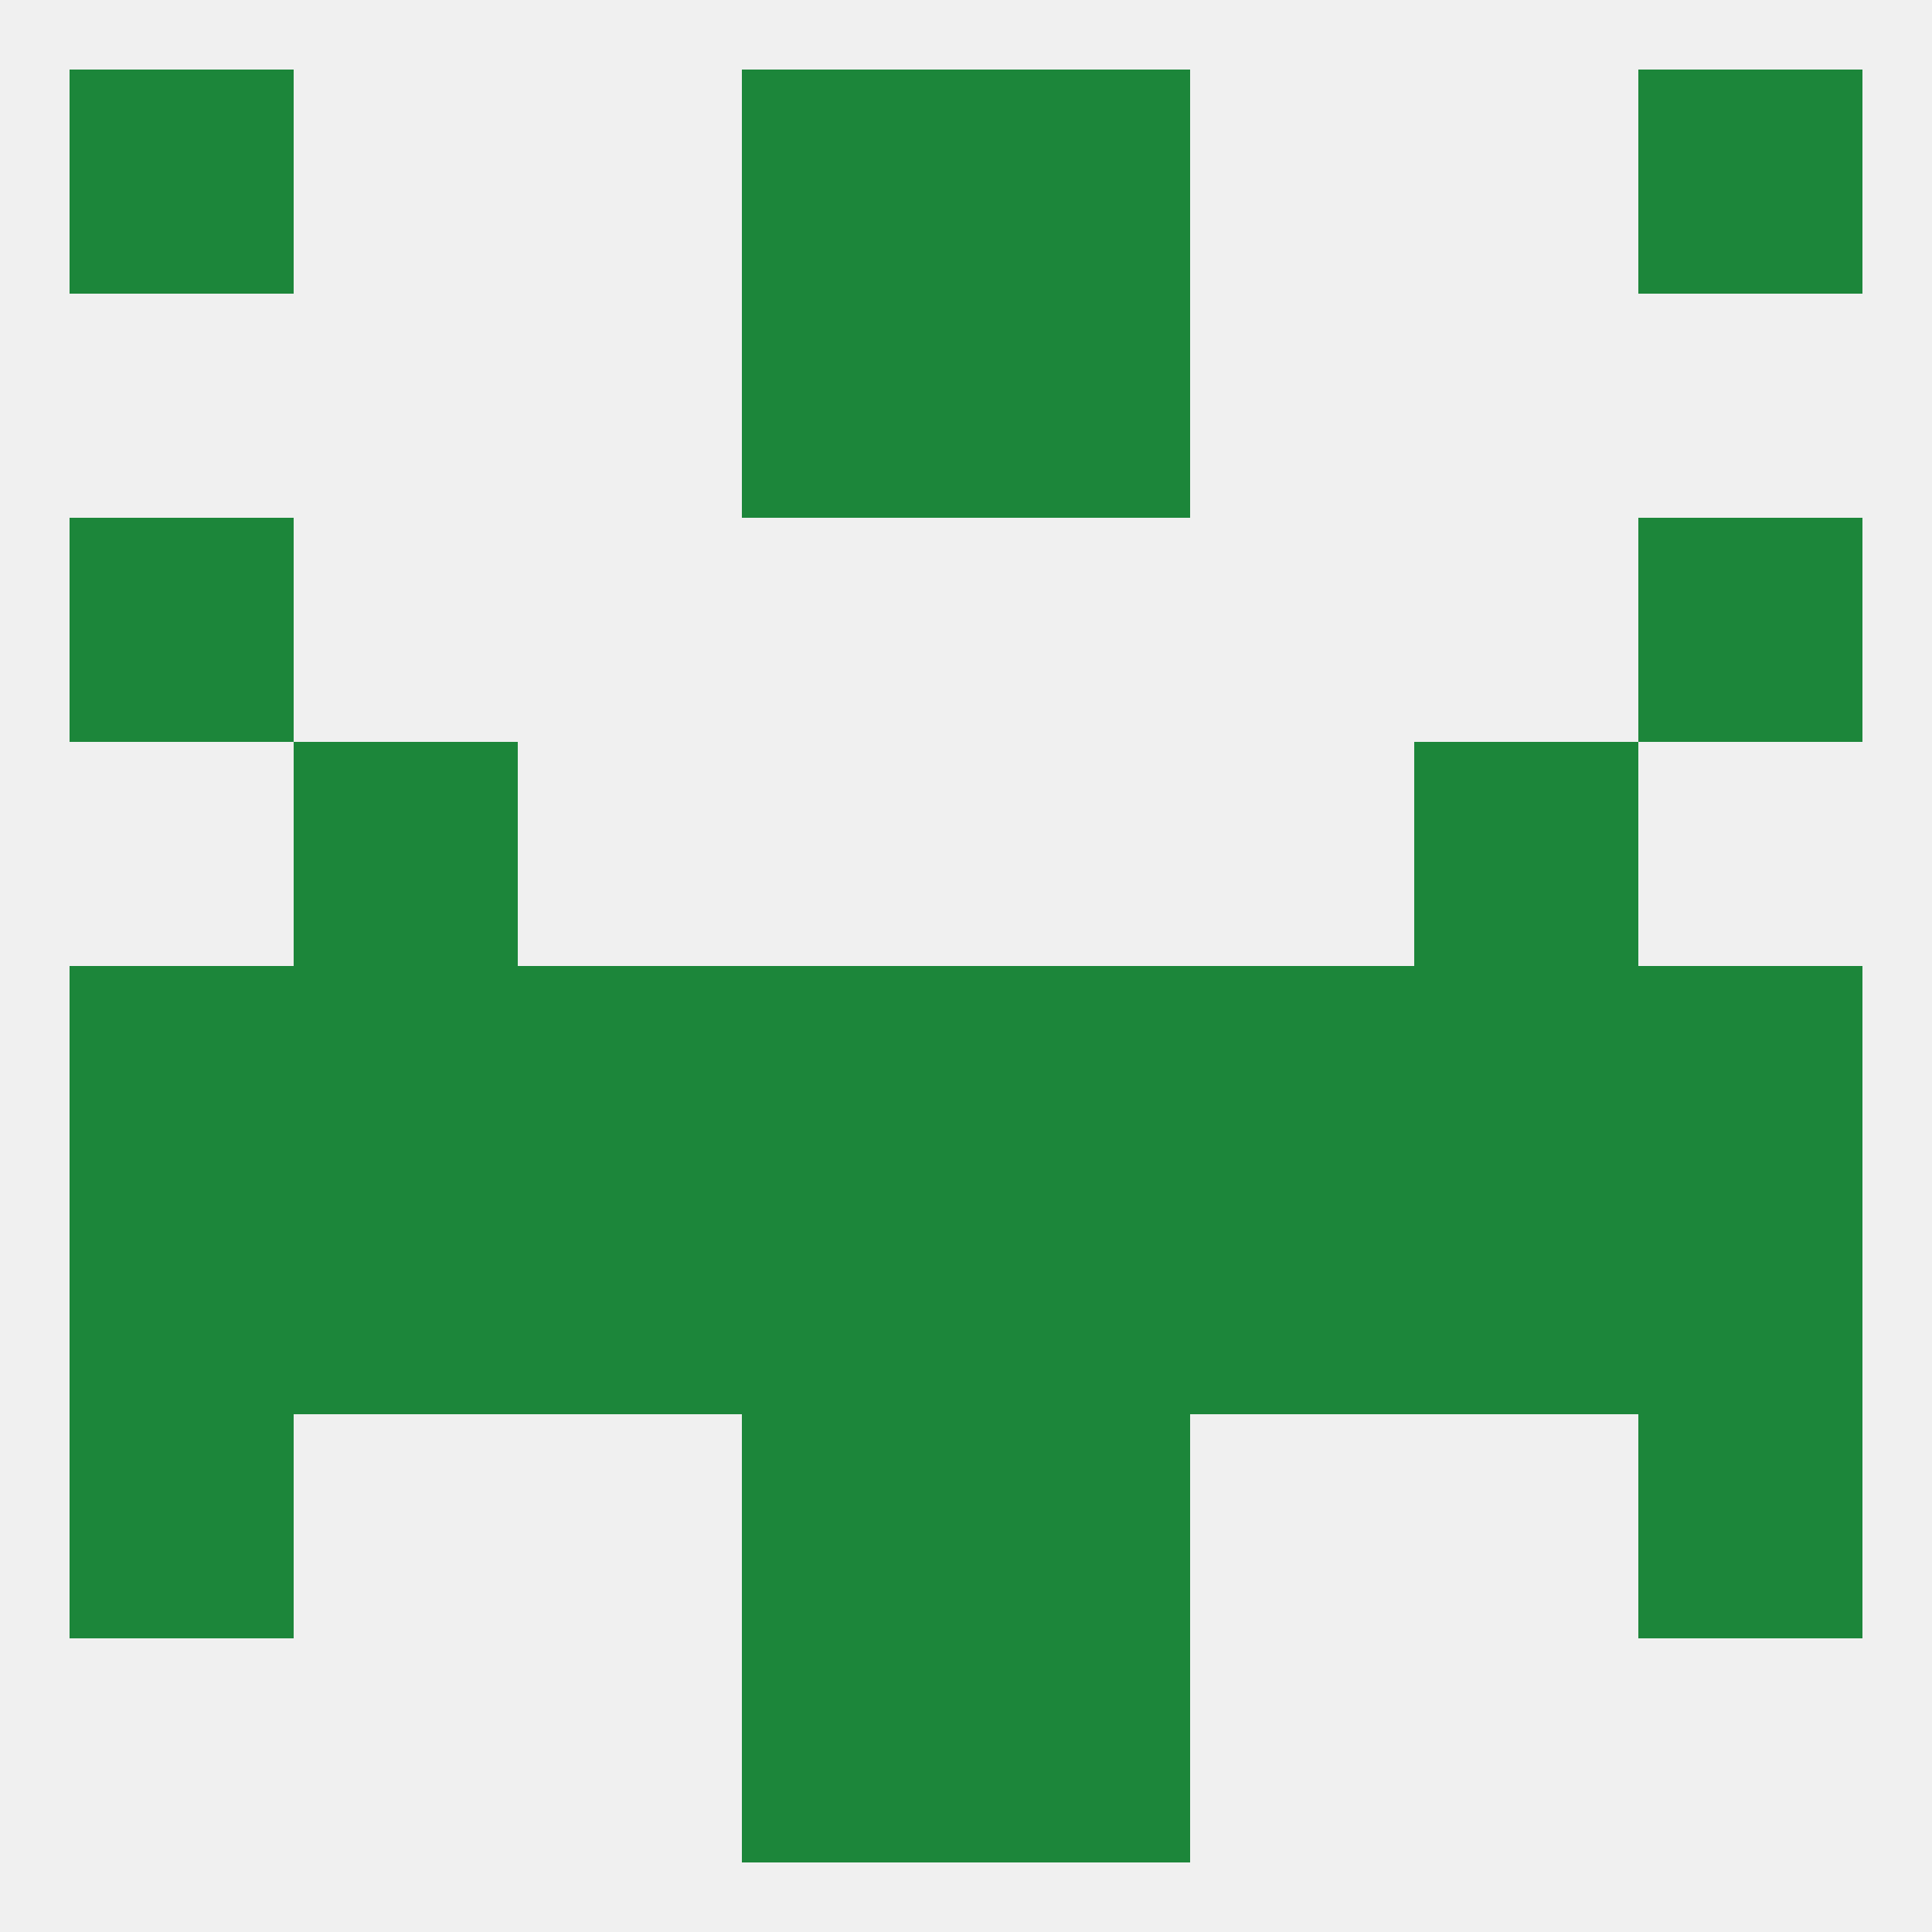
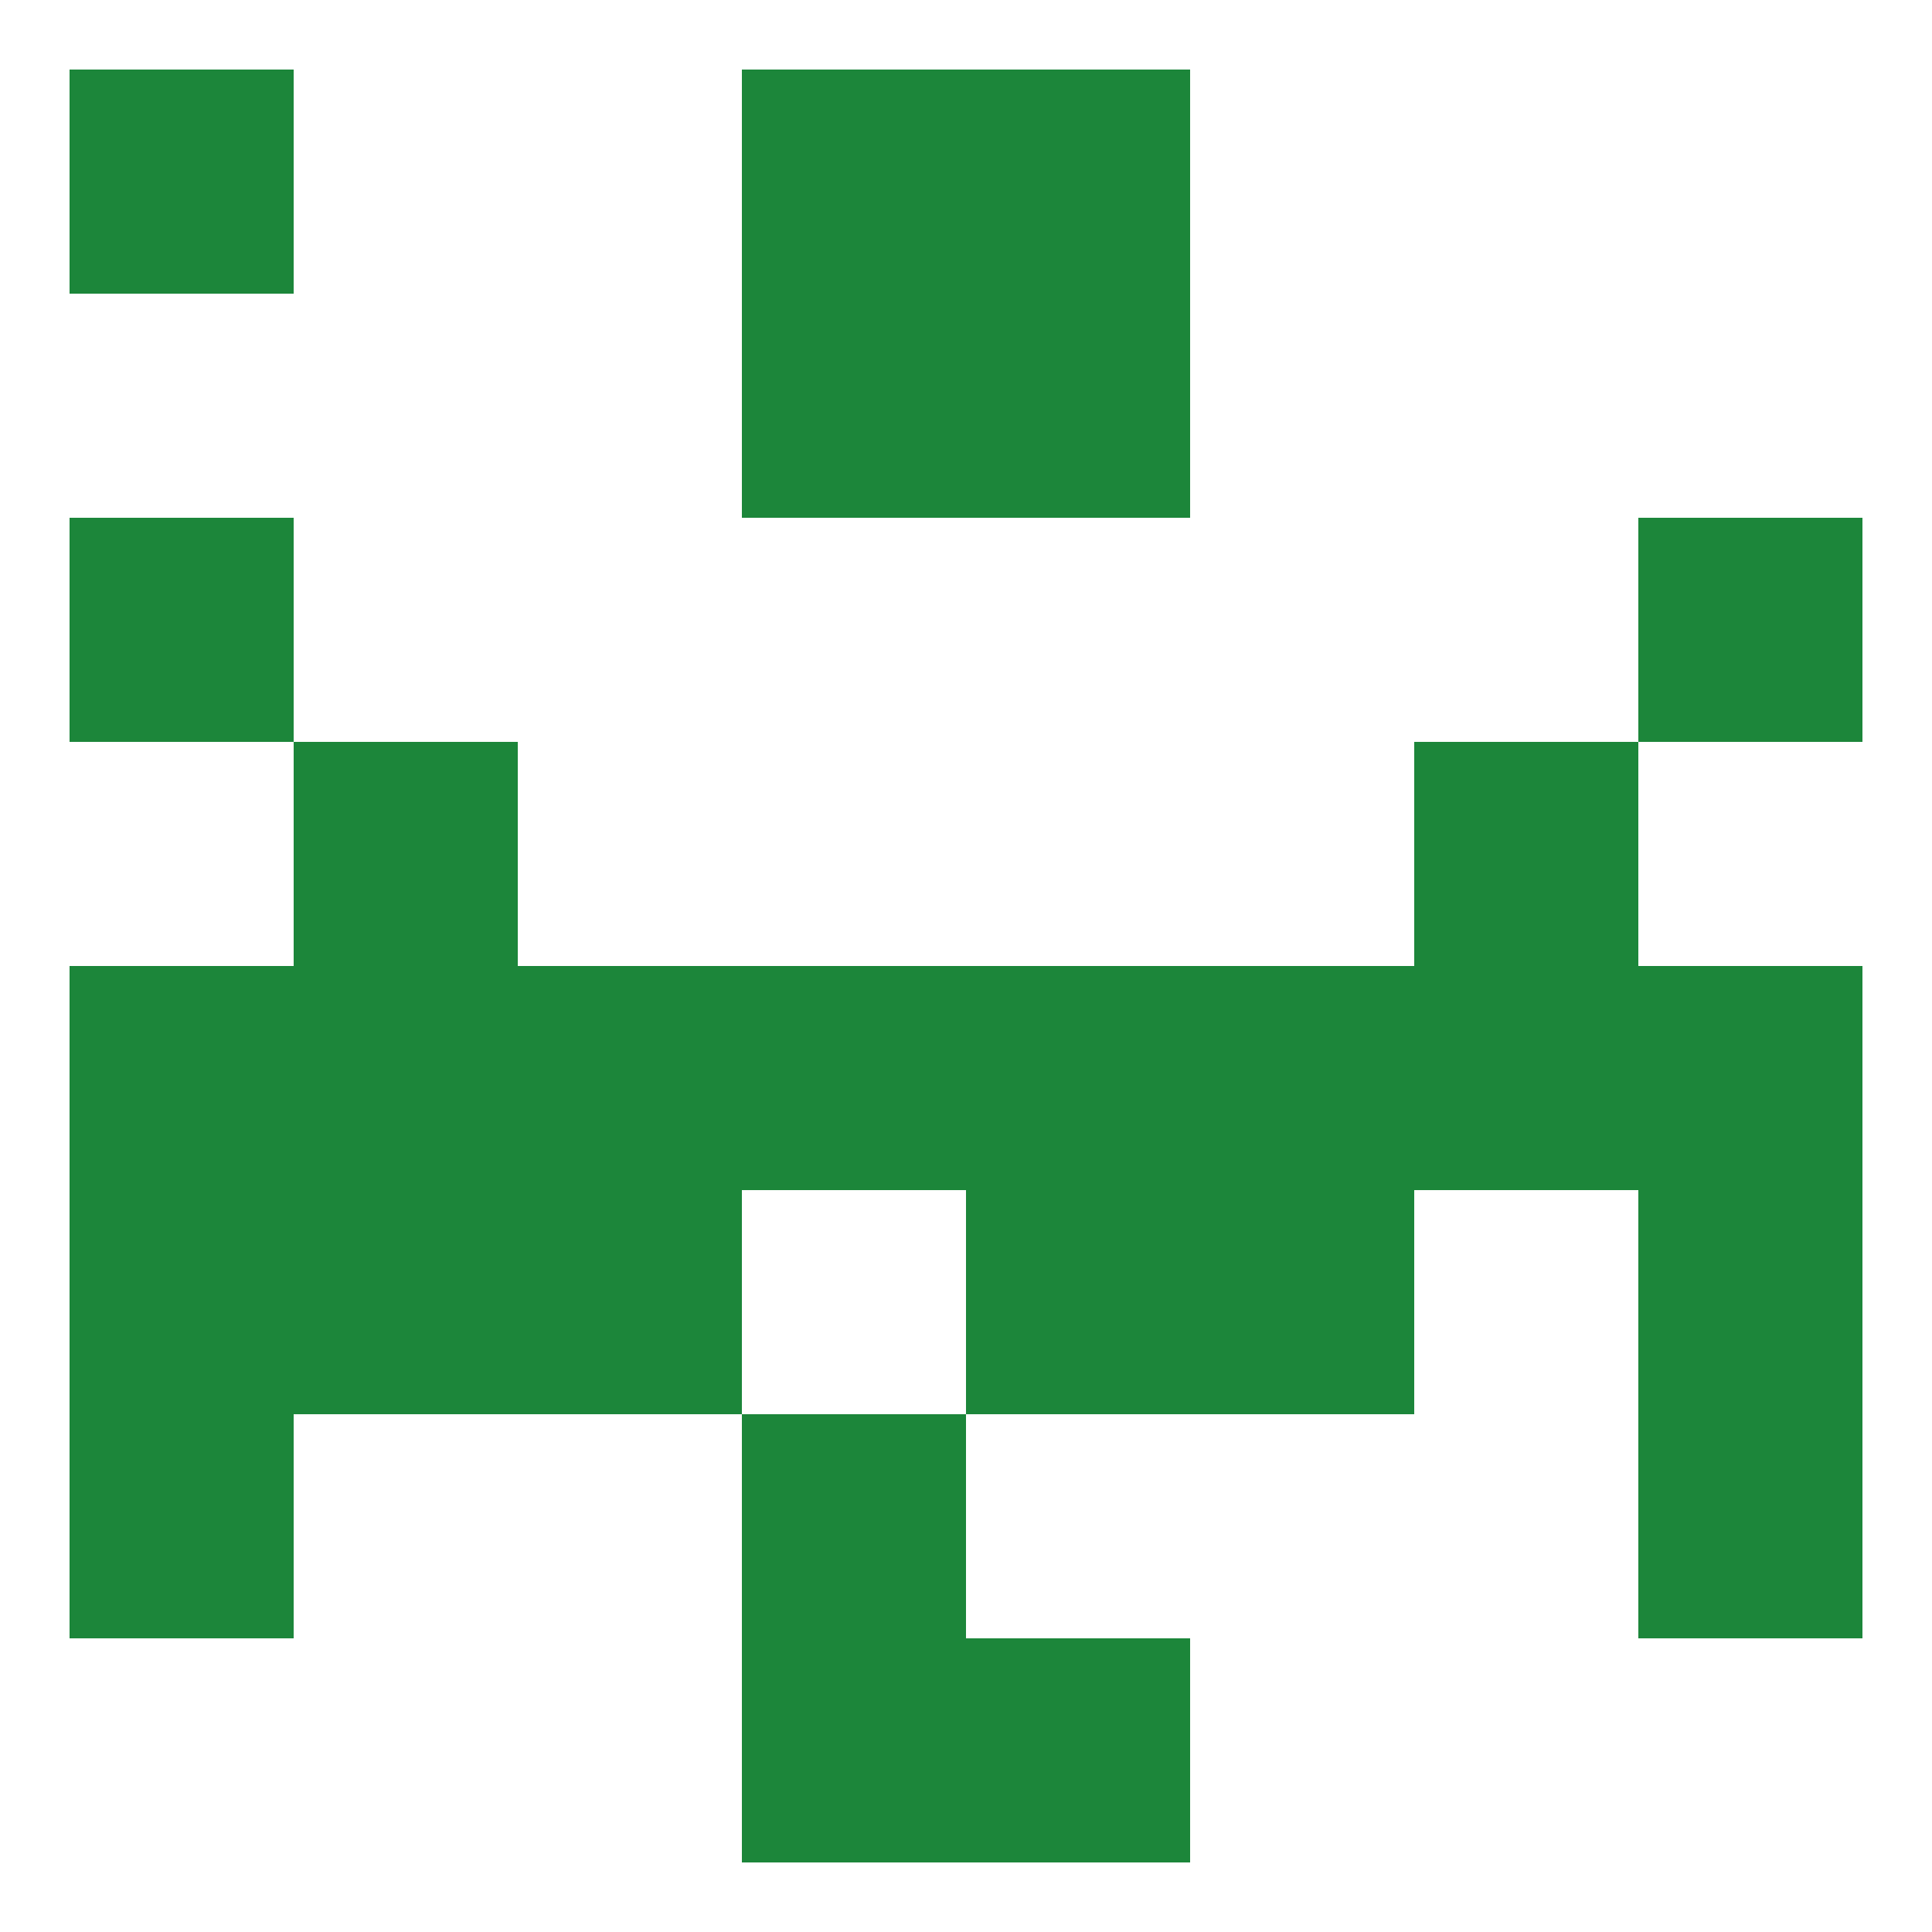
<svg xmlns="http://www.w3.org/2000/svg" version="1.1" baseprofile="full" width="250" height="250" viewBox="0 0 250 250">
-   <rect width="100%" height="100%" fill="rgba(240,240,240,255)" />
  <rect x="96" y="38" width="29" height="29" fill="rgba(28,134,58,255)" />
  <rect x="125" y="38" width="29" height="29" fill="rgba(28,134,58,255)" />
  <rect x="9" y="67" width="29" height="29" fill="rgba(28,134,58,255)" />
  <rect x="212" y="67" width="29" height="29" fill="rgba(28,134,58,255)" />
  <rect x="38" y="96" width="29" height="29" fill="rgba(28,134,58,255)" />
  <rect x="183" y="96" width="29" height="29" fill="rgba(28,134,58,255)" />
  <rect x="9" y="125" width="29" height="29" fill="rgba(28,134,58,255)" />
  <rect x="212" y="125" width="29" height="29" fill="rgba(28,134,58,255)" />
  <rect x="96" y="125" width="29" height="29" fill="rgba(28,134,58,255)" />
  <rect x="125" y="125" width="29" height="29" fill="rgba(28,134,58,255)" />
  <rect x="183" y="125" width="29" height="29" fill="rgba(28,134,58,255)" />
  <rect x="67" y="125" width="29" height="29" fill="rgba(28,134,58,255)" />
  <rect x="38" y="125" width="29" height="29" fill="rgba(28,134,58,255)" />
  <rect x="154" y="125" width="29" height="29" fill="rgba(28,134,58,255)" />
  <rect x="38" y="154" width="29" height="29" fill="rgba(28,134,58,255)" />
-   <rect x="183" y="154" width="29" height="29" fill="rgba(28,134,58,255)" />
  <rect x="9" y="154" width="29" height="29" fill="rgba(28,134,58,255)" />
  <rect x="212" y="154" width="29" height="29" fill="rgba(28,134,58,255)" />
  <rect x="154" y="154" width="29" height="29" fill="rgba(28,134,58,255)" />
-   <rect x="96" y="154" width="29" height="29" fill="rgba(28,134,58,255)" />
  <rect x="67" y="154" width="29" height="29" fill="rgba(28,134,58,255)" />
  <rect x="125" y="154" width="29" height="29" fill="rgba(28,134,58,255)" />
  <rect x="9" y="183" width="29" height="29" fill="rgba(28,134,58,255)" />
  <rect x="212" y="183" width="29" height="29" fill="rgba(28,134,58,255)" />
  <rect x="96" y="183" width="29" height="29" fill="rgba(28,134,58,255)" />
-   <rect x="125" y="183" width="29" height="29" fill="rgba(28,134,58,255)" />
  <rect x="125" y="212" width="29" height="29" fill="rgba(28,134,58,255)" />
  <rect x="96" y="212" width="29" height="29" fill="rgba(28,134,58,255)" />
  <rect x="96" y="9" width="29" height="29" fill="rgba(28,134,58,255)" />
  <rect x="125" y="9" width="29" height="29" fill="rgba(28,134,58,255)" />
  <rect x="9" y="9" width="29" height="29" fill="rgba(28,134,58,255)" />
-   <rect x="212" y="9" width="29" height="29" fill="rgba(28,134,58,255)" />
</svg>